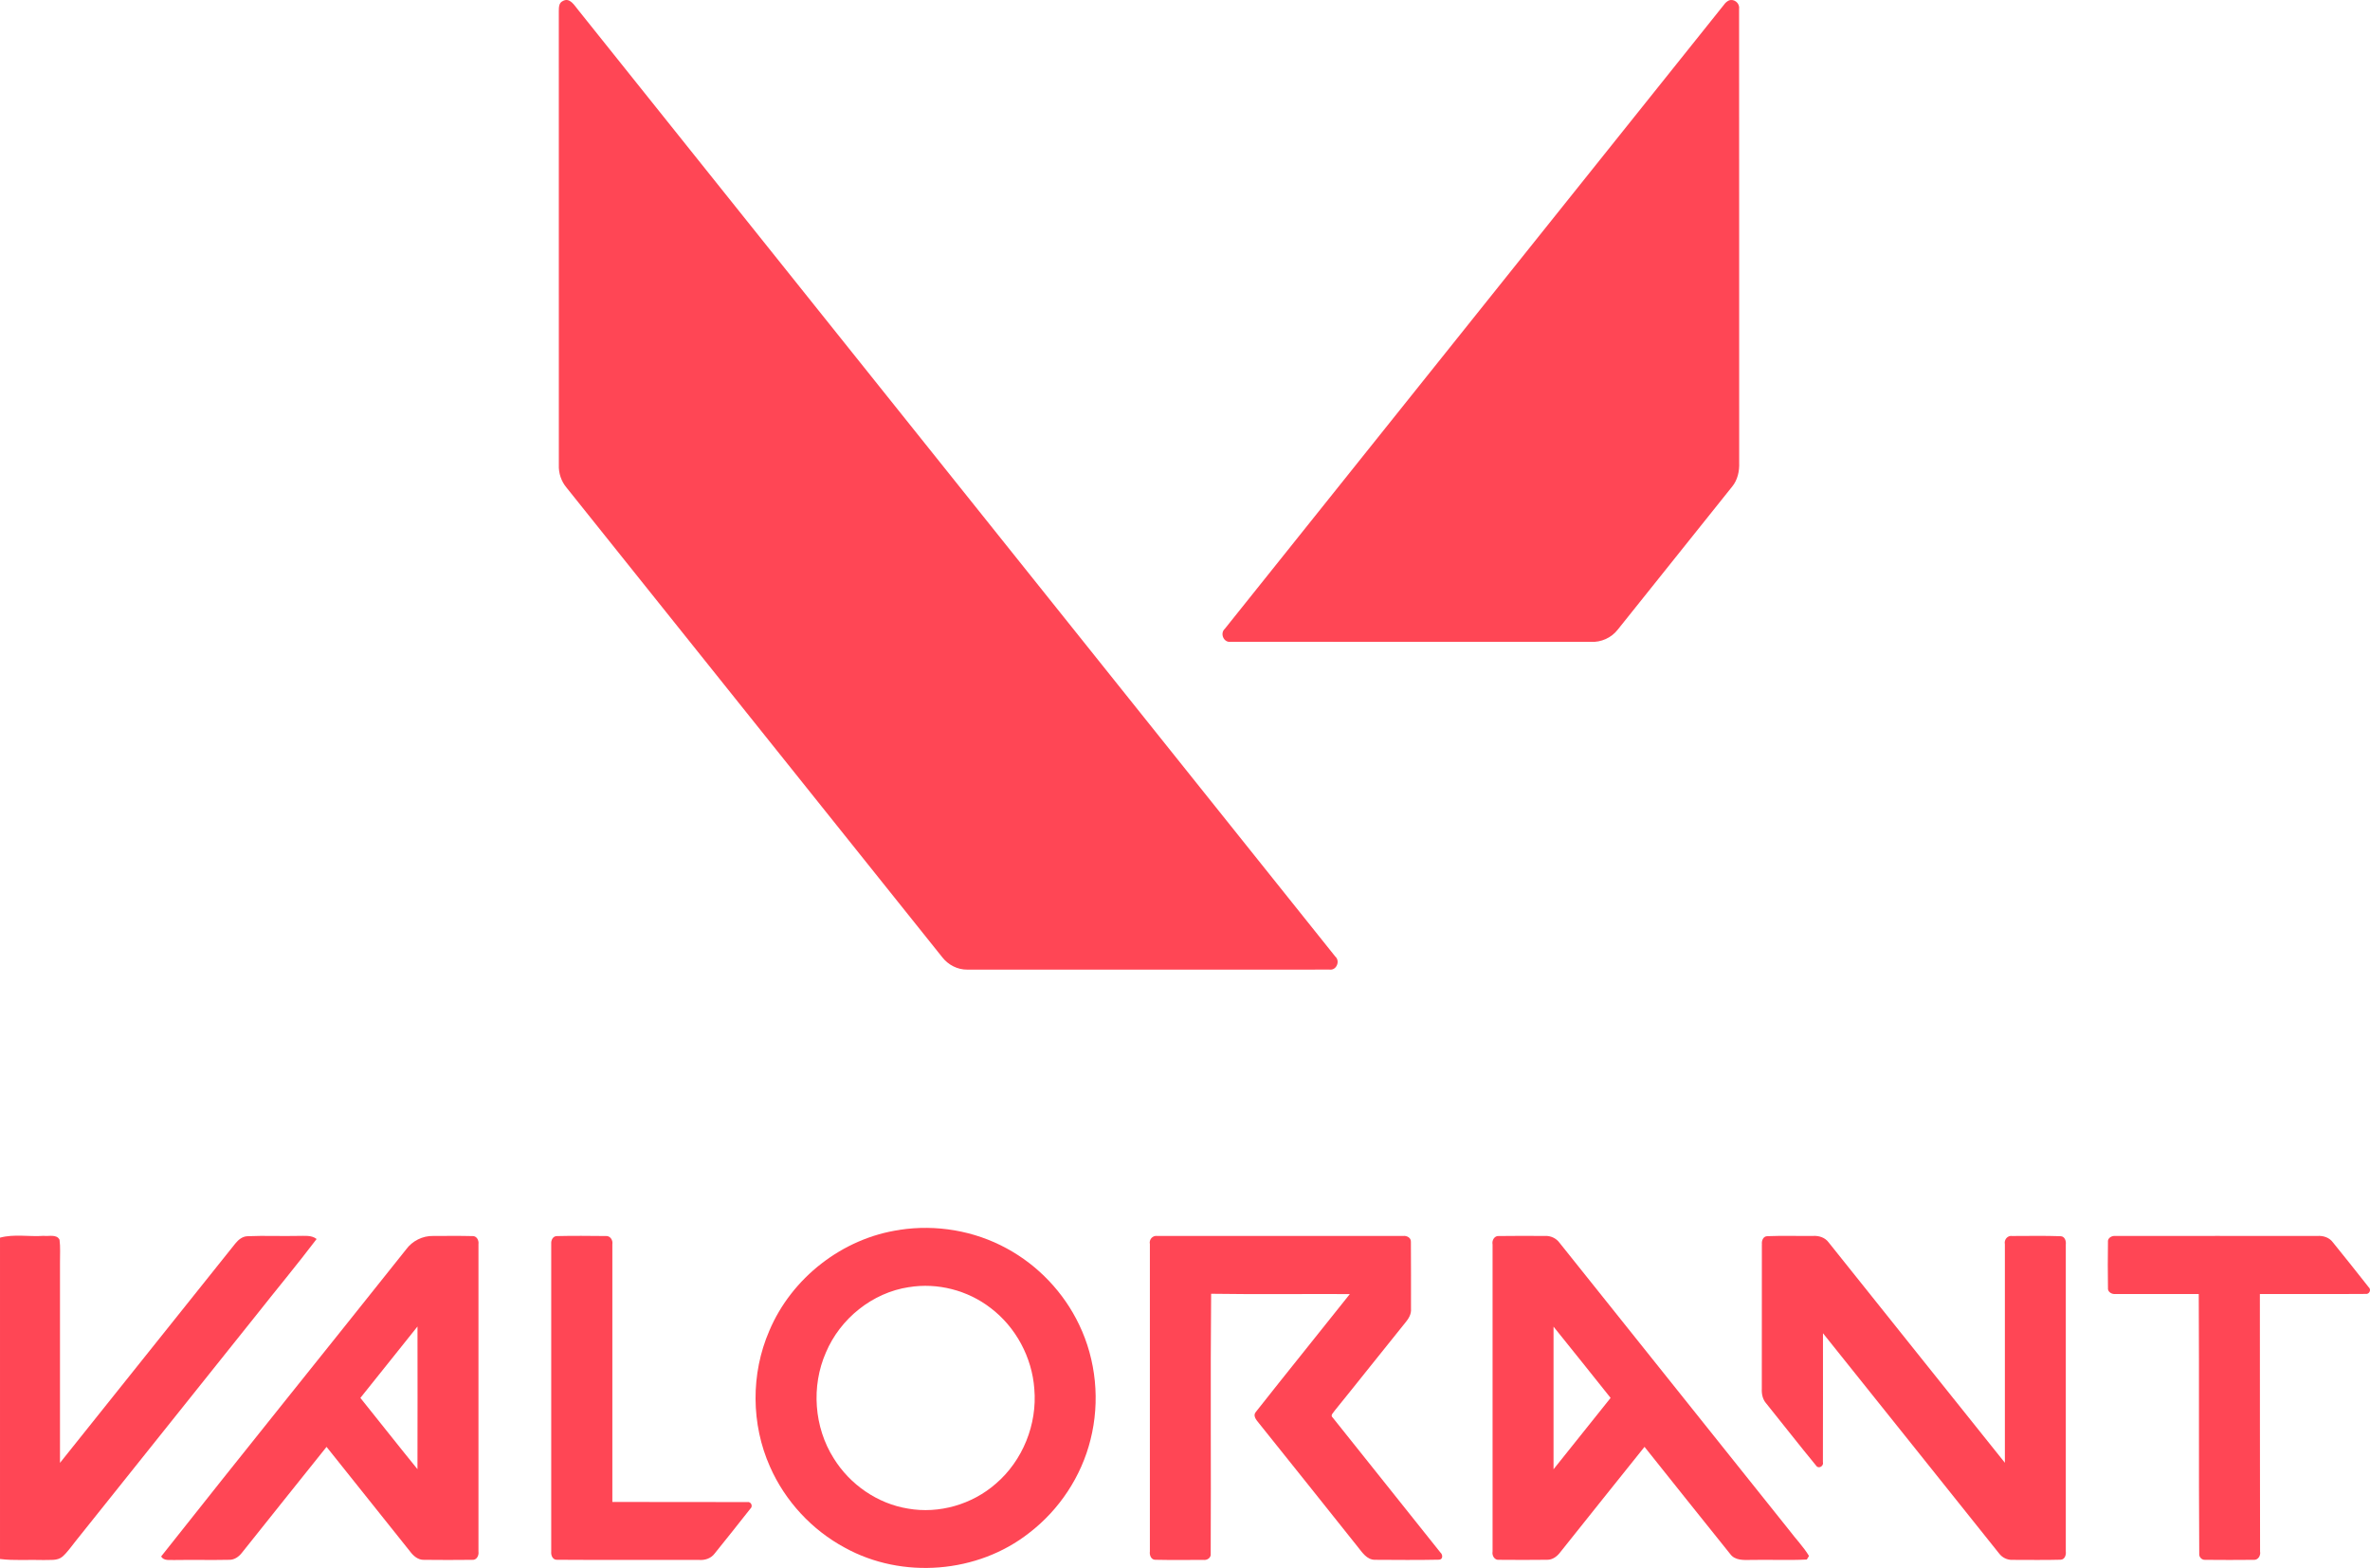
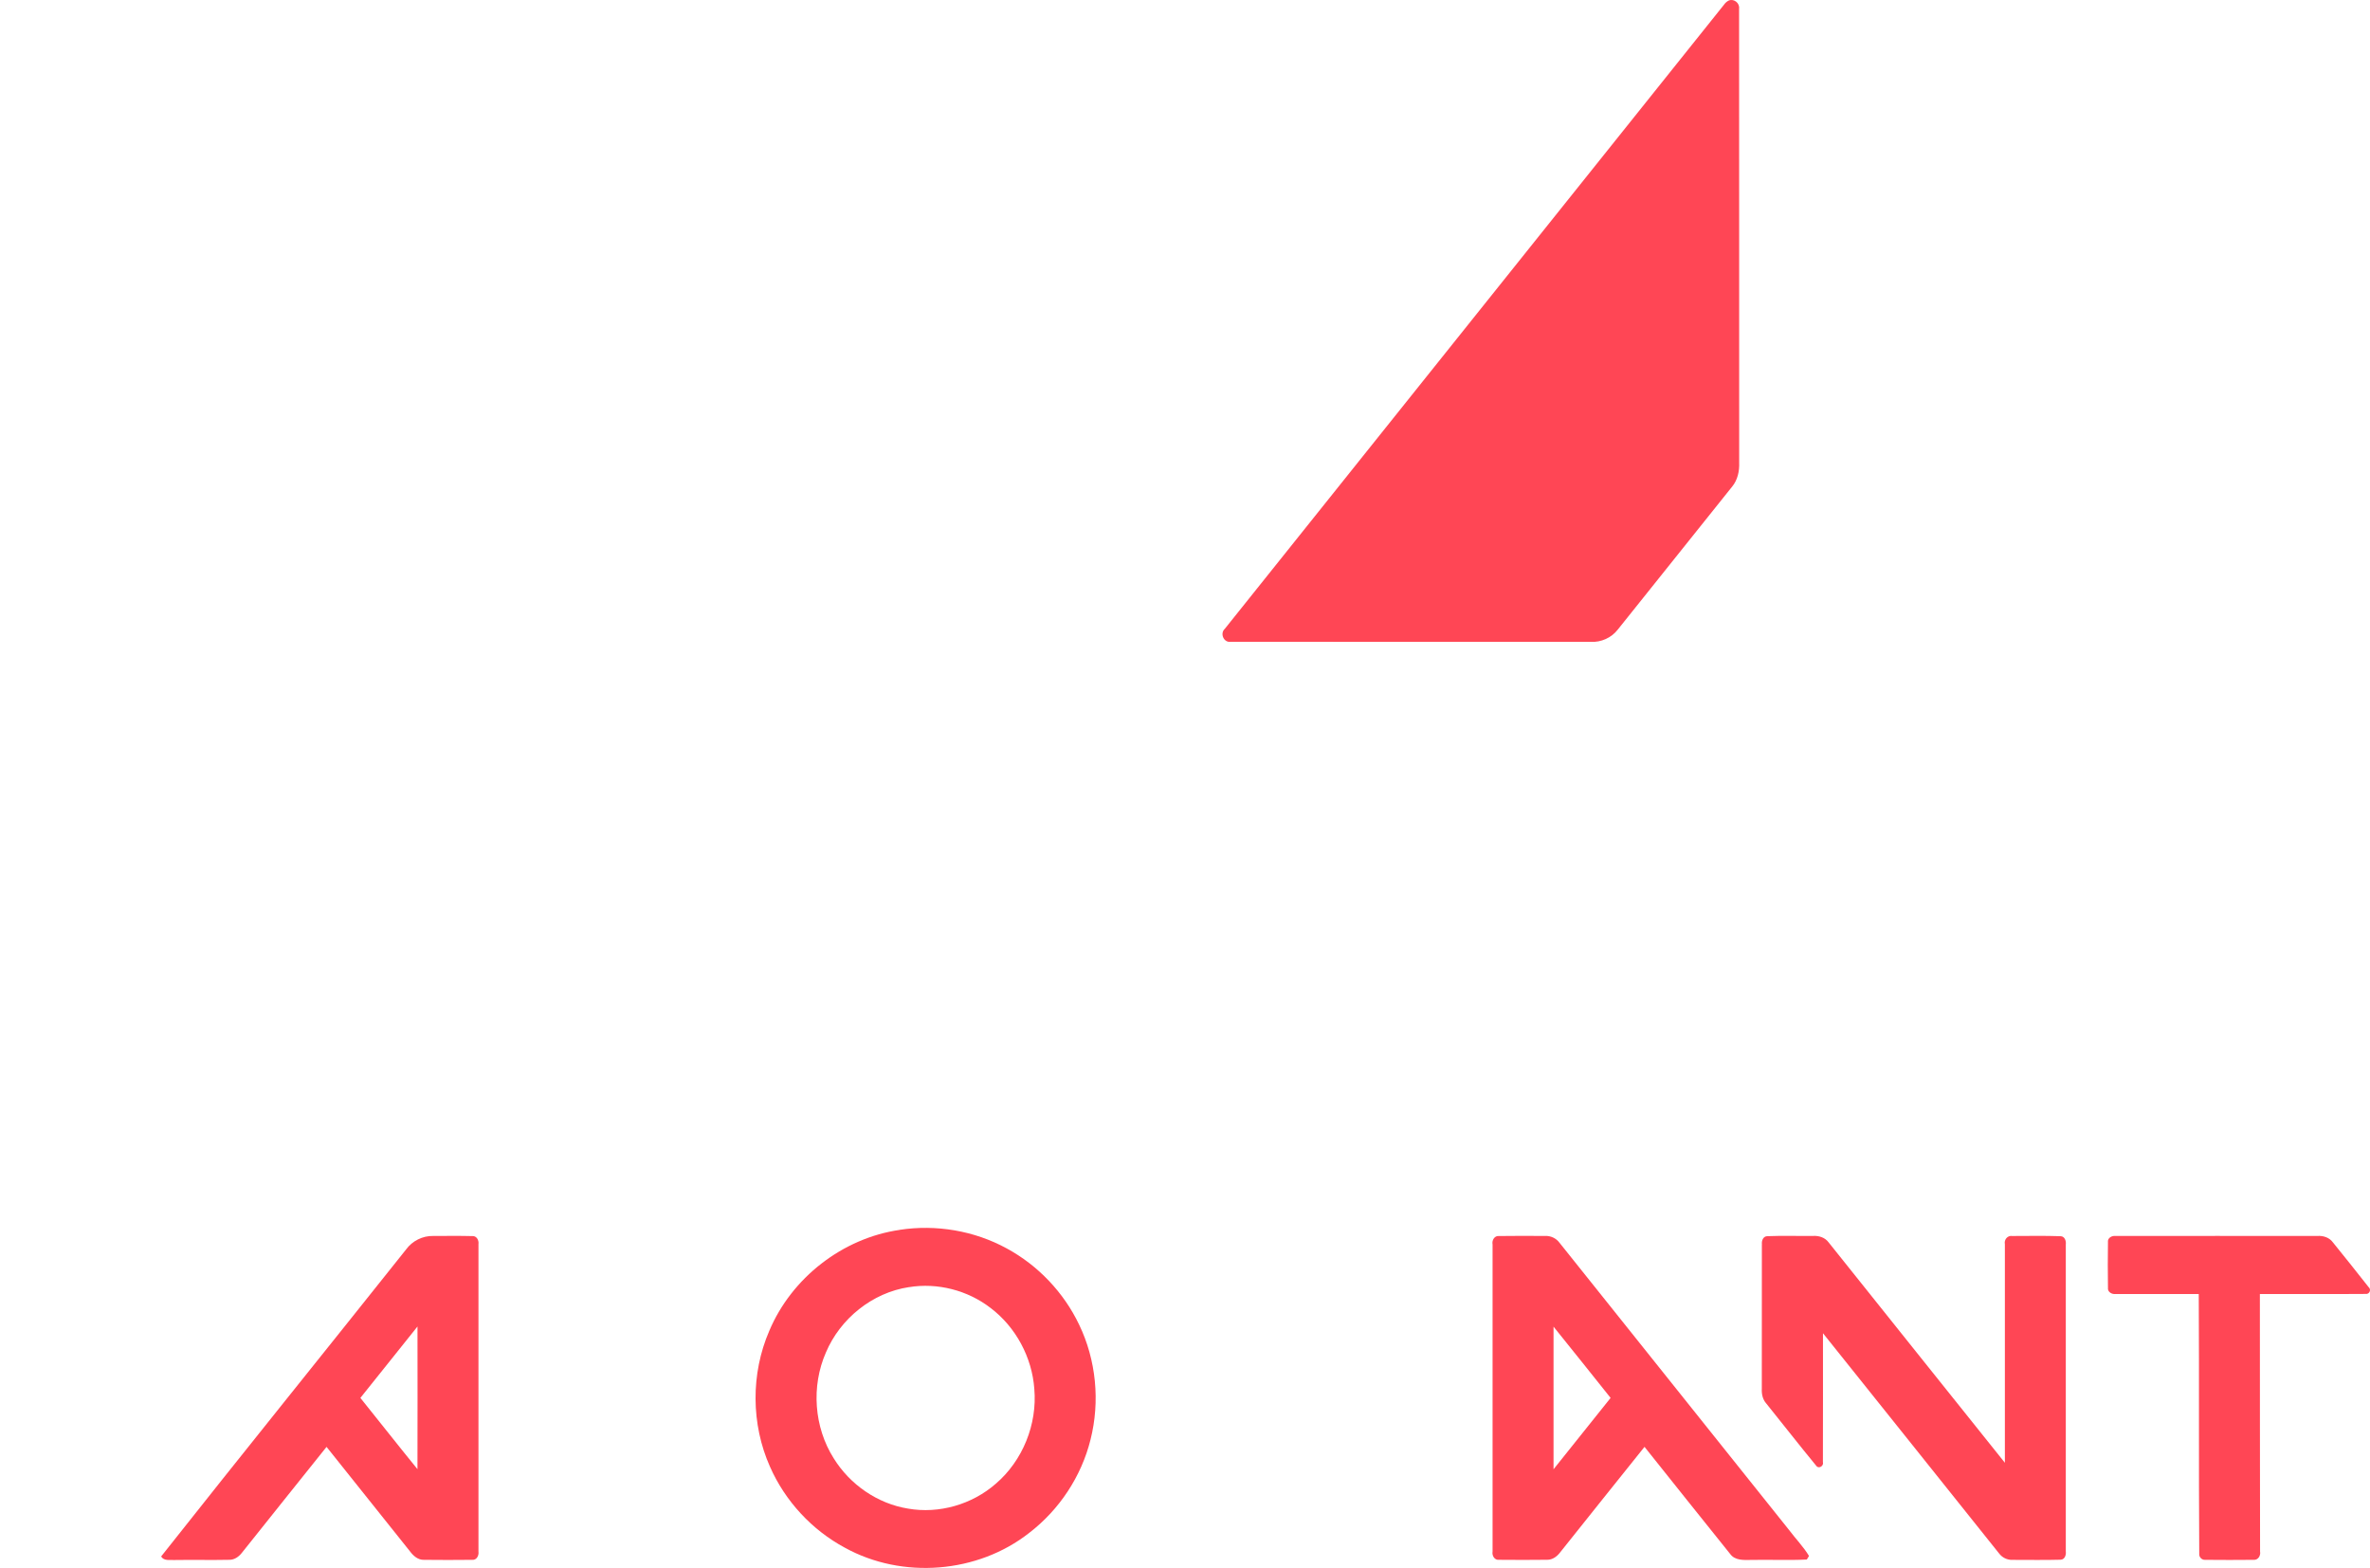
<svg xmlns="http://www.w3.org/2000/svg" id="Layer_2" data-name="Layer 2" viewBox="0 0 768.8 508.61">
  <defs>
    <style>
      .cls-1 {
        fill: #ff4655;
        stroke-width: 0px;
      }
    </style>
  </defs>
  <g id="Layer_1-2" data-name="Layer 1">
    <g id="ff4655ff">
-       <path class="cls-1" d="M182.49.38c2.36-1.41,3.86,1.44,5.13,2.93,81.81,102.35,163.72,204.62,245.52,306.97,1.68,1.46.41,4.57-1.86,4.24-39.17.04-78.35.01-117.52.01-3.14.04-6.14-1.52-8.07-3.97-40.64-50.78-81.26-101.58-121.9-152.36-1.73-2.05-2.62-4.71-2.51-7.38,0-49.06.01-98.13-.01-147.18.02-1.16-.02-2.66,1.21-3.26Z" />
      <path class="cls-1" d="M560.87.14c1.67-.63,3.52.91,3.27,2.67.06,49.08,0,98.16.03,147.24.11,2.78-.5,5.66-2.31,7.84-12.35,15.45-24.72,30.89-37.07,46.34-2.06,2.68-5.43,4.16-8.8,3.99-38.91-.04-77.83.02-116.74-.03-2.3.36-3.61-2.74-1.91-4.24,53.96-67.51,107.96-134.99,161.95-202.48.41-.58.93-1.03,1.56-1.33Z" />
      <path class="cls-1" d="M291.85,398.94c11.81-1.81,24.2.28,34.7,6.02,10.18,5.51,18.54,14.31,23.52,24.77,5.52,11.47,6.8,24.89,3.69,37.23-2.96,11.95-10.12,22.79-19.89,30.28-16.71,13.16-41.19,15.1-59.8,4.82-10.71-5.75-19.39-15.14-24.29-26.26-6.17-13.82-6.25-30.2-.24-44.08,7.25-17.22,23.8-30.09,42.31-32.76M294.83,417.53c-11.85,1.79-22.28,10.21-26.92,21.21-4.8,10.94-3.86,24.22,2.54,34.32,5.25,8.51,14.2,14.71,24.11,16.31,10.07,1.77,20.79-1.35,28.46-8.07,8.75-7.49,13.49-19.29,12.5-30.76-.74-10.23-5.99-20.05-14.18-26.25-7.42-5.74-17.24-8.28-26.51-6.75Z" />
-       <path class="cls-1" d="M0,401.48c4.6-1.25,9.45-.24,14.15-.59,1.67.23,4.22-.63,5.16,1.26.33,2.46.12,4.95.15,7.44,0,21.64,0,43.3,0,64.94,18.98-23.71,37.93-47.44,56.88-71.16.99-1.23,2.33-2.33,3.99-2.36,5.44-.24,10.89.03,16.34-.1,2.04.04,4.3-.35,6.04,1-6.34,8.36-13.06,16.42-19.56,24.66-19.48,24.39-38.97,48.77-58.46,73.15-1.45,1.77-2.72,3.72-4.45,5.25-1.7,1.41-4.07.97-6.11,1.08-4.71-.16-9.44.25-14.13-.33v-104.23Z" />
      <path class="cls-1" d="M131.76,405.26c2.02-2.74,5.34-4.41,8.75-4.33,4.21,0,8.42-.07,12.63.04,1.45-.16,2.26,1.35,2.07,2.62v99.72c.19,1.28-.59,2.84-2.07,2.68-5.21.06-10.42.06-15.64,0-1.91.05-3.42-1.29-4.49-2.73-9.01-11.32-18.07-22.6-27.08-33.91-9.18,11.43-18.3,22.89-27.45,34.34-.98,1.26-2.4,2.31-4.07,2.29-5.97.13-11.95-.03-17.93.07-1.46-.1-3.3.37-4.21-1.15,26.34-33.33,53.03-66.38,79.48-99.62M116.91,453.47c6.19,7.7,12.28,15.46,18.51,23.11.04-15.43.03-30.85.01-46.28-6.19,7.71-12.37,15.44-18.53,23.17Z" />
-       <path class="cls-1" d="M178.82,403.56c-.14-1.17.5-2.62,1.86-2.59,5.24-.13,10.51-.07,15.76-.02,1.5-.16,2.44,1.32,2.2,2.7.03,27.85.01,55.71,0,83.57,14.57.05,29.15-.04,43.71.04,1.25-.27,2.03,1.32,1.04,2.16-3.79,4.89-7.71,9.68-11.57,14.53-1.17,1.58-3.15,2.22-5.05,2.07-15.36-.05-30.73.06-46.09-.05-1.41.06-2-1.47-1.87-2.65,0-33.24,0-66.49,0-99.75Z" />
-       <path class="cls-1" d="M373.01,403.6c-.34-1.53.89-2.92,2.45-2.67,26.56-.03,53.11-.01,79.66,0,1.23-.17,2.68.59,2.56,1.99.08,7.2.01,14.4.03,21.6.16,1.72-.75,3.23-1.81,4.49-7.67,9.48-15.21,19.06-22.89,28.52-.38.67-1.64,1.55-.68,2.33,11.61,14.6,23.32,29.14,34.92,43.75.84.7.86,2.36-.52,2.33-6.89.15-13.78.07-20.66.04-2.7.04-4.22-2.47-5.72-4.31-10.66-13.38-21.33-26.75-32.03-40.08-.8-.98-2.02-2.4-.91-3.61,10.07-12.79,20.34-25.44,30.46-38.2-15-.07-30,.13-44.99-.1-.27,28.11.01,56.23-.14,84.33.17,1.31-1.18,2.18-2.36,2-5.2,0-10.41.08-15.61-.04-1.38.01-1.94-1.54-1.76-2.69,0-33.22,0-66.44,0-99.66Z" />
      <path class="cls-1" d="M484.16,403.65c-.24-1.34.63-2.87,2.13-2.7,4.96-.09,9.93-.04,14.9-.02,1.86-.11,3.66.76,4.75,2.27,24.78,31.01,49.56,62.02,74.34,93.02,2.13,2.86,4.69,5.44,6.54,8.51-.18.29-.54.87-.71,1.16-6.01.3-12.04,0-18.05.13-2.37.04-5.24.24-6.81-1.93-9.31-11.55-18.53-23.17-27.79-34.75-9.18,11.42-18.31,22.89-27.45,34.33-.98,1.27-2.42,2.31-4.08,2.3-5.19.07-10.38.05-15.56.01-1.55.22-2.45-1.35-2.2-2.71,0-33.21,0-66.42,0-99.63M503.95,430.35c-.02,15.42-.02,30.83,0,46.26,6.19-7.7,12.34-15.43,18.51-23.15-6.18-7.7-12.29-15.45-18.51-23.11Z" />
      <path class="cls-1" d="M571.55,403.68c-.16-1.15.36-2.65,1.72-2.68,4.94-.2,9.9-.03,14.84-.08,1.92-.13,3.93.51,5.09,2.11,19.07,23.81,38.07,47.68,57.16,71.47,0-23.62,0-47.24,0-70.87-.32-1.49.84-2.93,2.39-2.69,5.23,0,10.47-.12,15.7.07,1.34.05,1.82,1.54,1.67,2.68v99.58c.16,1.13-.34,2.66-1.7,2.68-5.2.15-10.41.04-15.61.05-1.72.07-3.35-.76-4.36-2.12-19.05-23.79-38.03-47.63-57.1-71.4-.02,13.94.04,27.89-.02,41.83.36,1.24-1.41,2.3-2.16,1.17-5.47-6.64-10.76-13.44-16.16-20.14-1.2-1.32-1.59-3.09-1.5-4.82.03-15.61,0-31.23.02-46.84Z" />
      <path class="cls-1" d="M683.79,402.91c-.16-1.35,1.29-2.13,2.47-1.98,21.83-.04,43.66,0,65.49-.01,1.89-.12,3.87.5,5.02,2.09,3.87,4.82,7.77,9.62,11.57,14.5,1,.82.25,2.44-1.01,2.22-11.41.09-22.83,0-34.25.04-.05,27.84.07,55.68.06,83.51.27,1.33-.65,2.86-2.13,2.71-5.21.04-10.43.07-15.64,0-1.11.1-2.07-.88-1.96-1.98-.19-28.08,0-56.16-.16-84.24-9-.02-18.02.03-27.01-.01-1.2.14-2.62-.68-2.44-2.04-.07-4.93-.08-9.87,0-14.8Z" />
    </g>
  </g>
</svg>